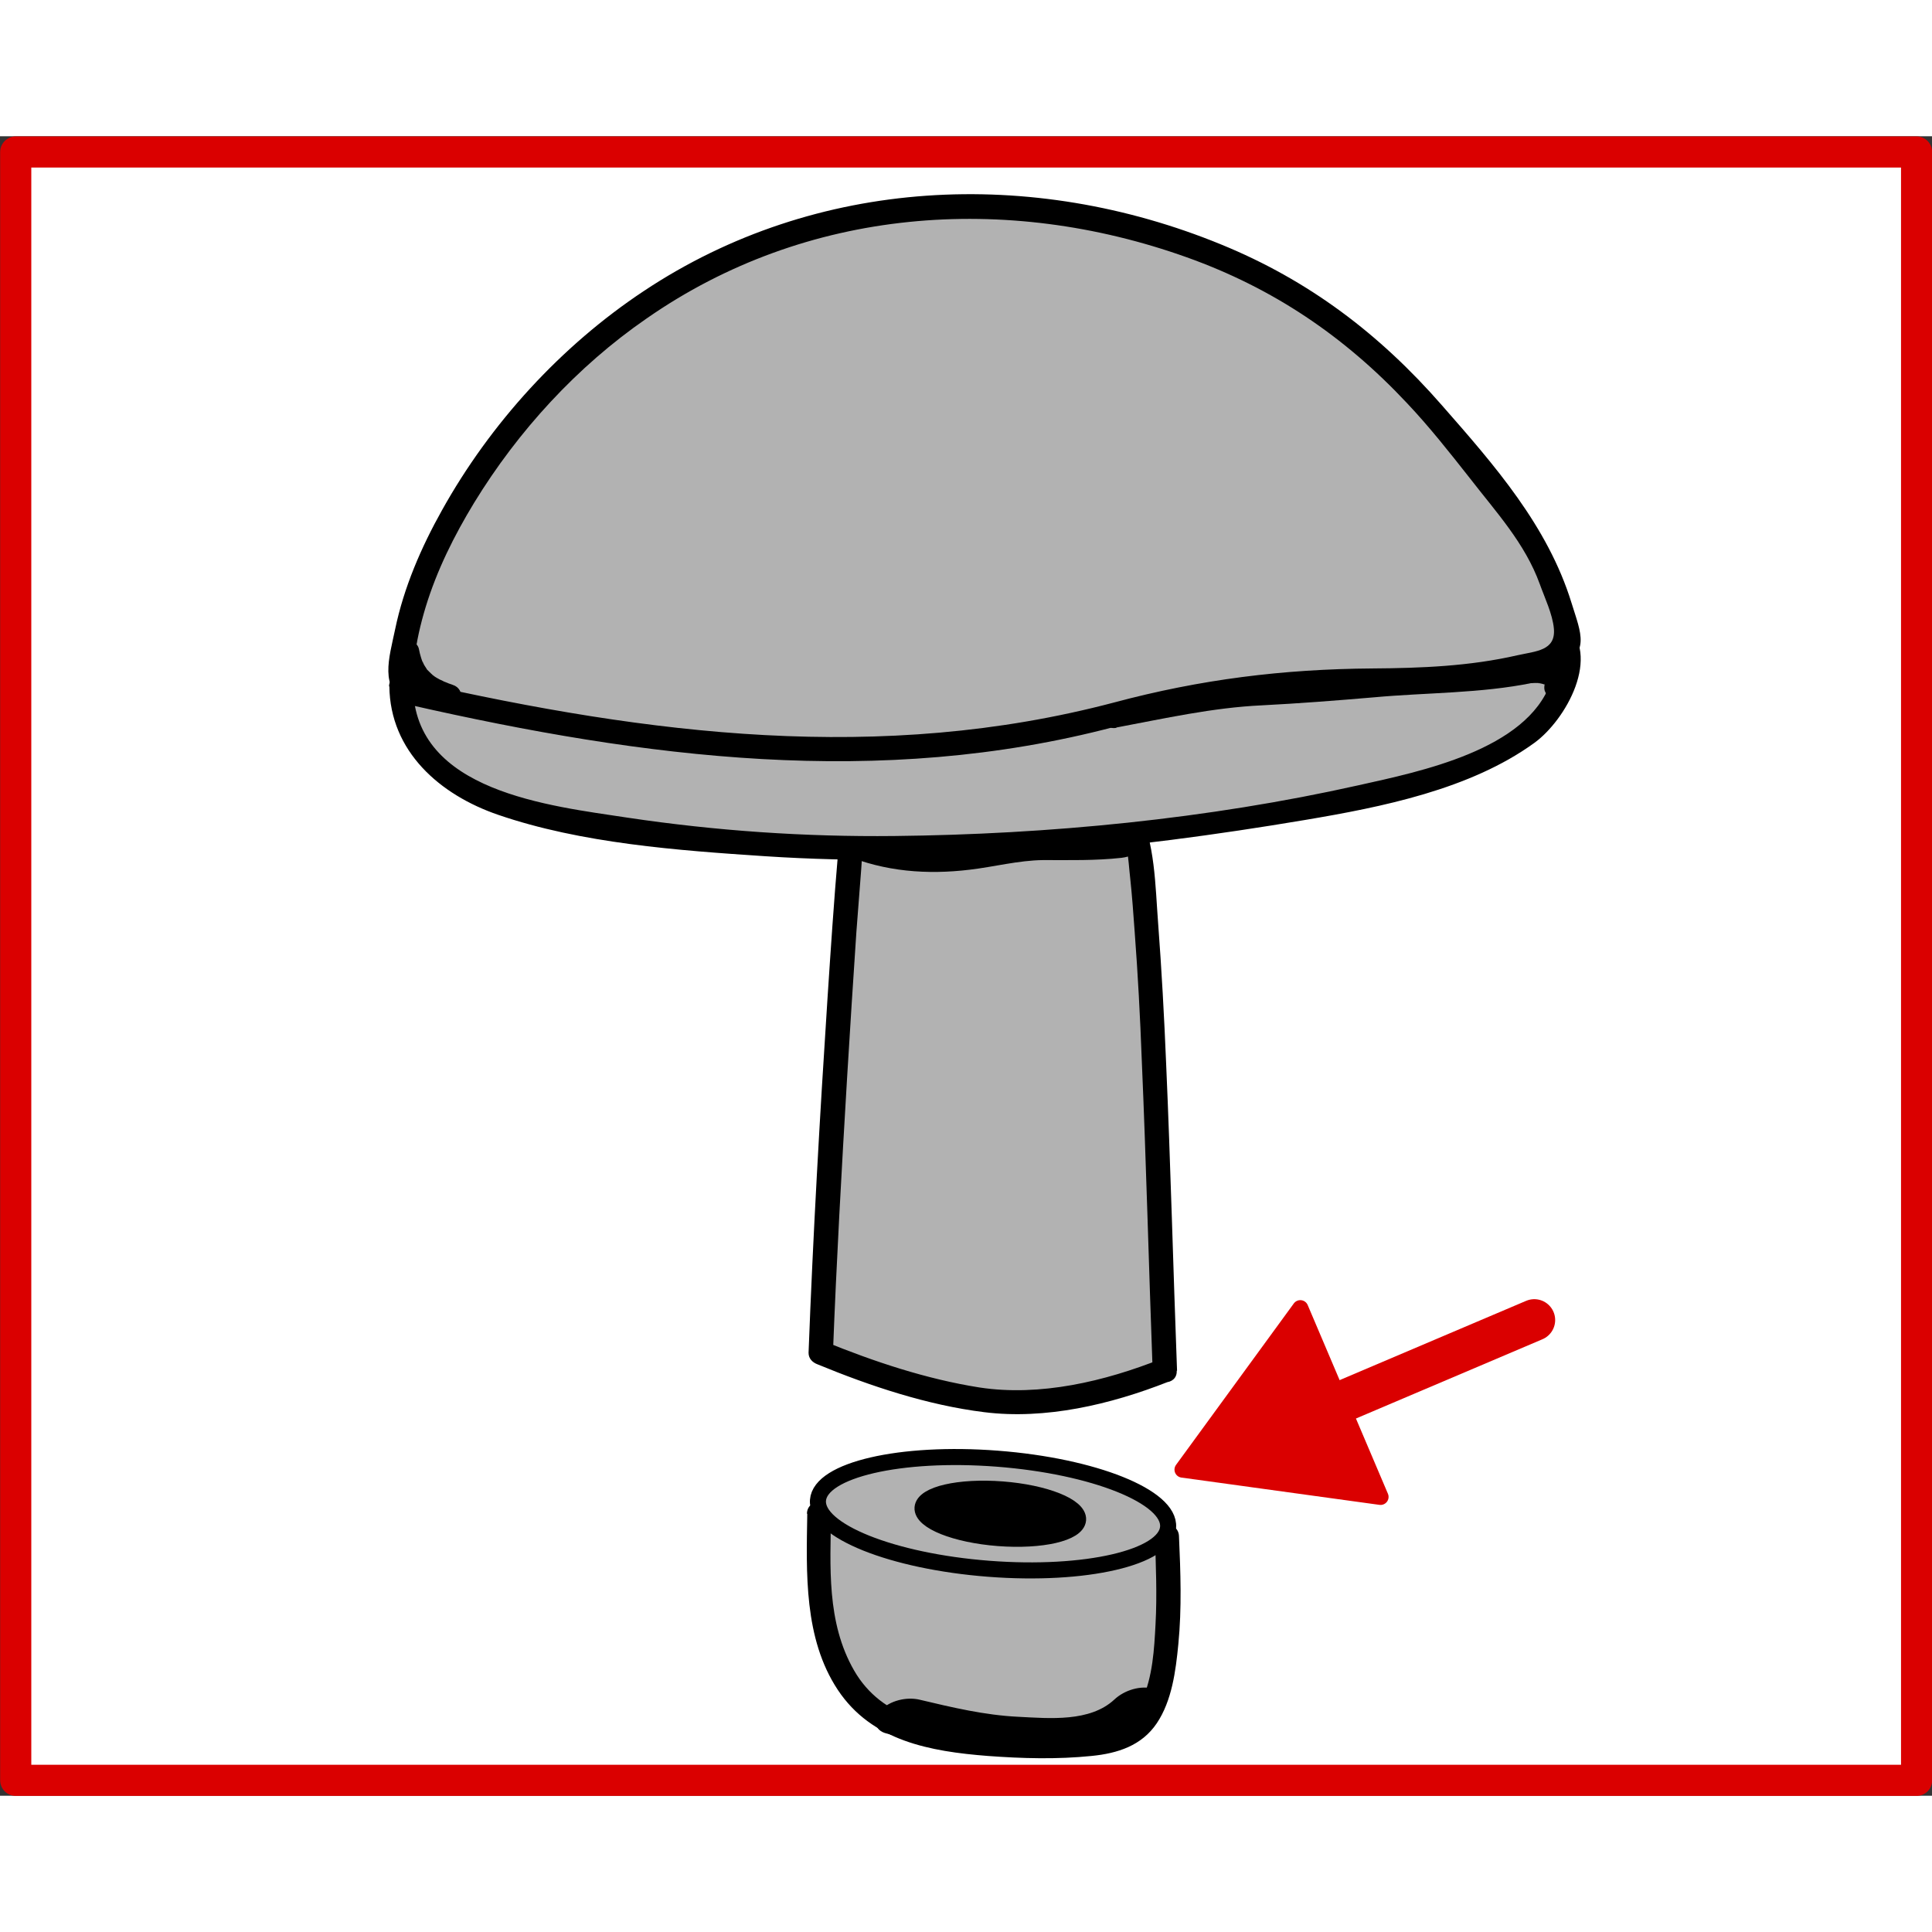
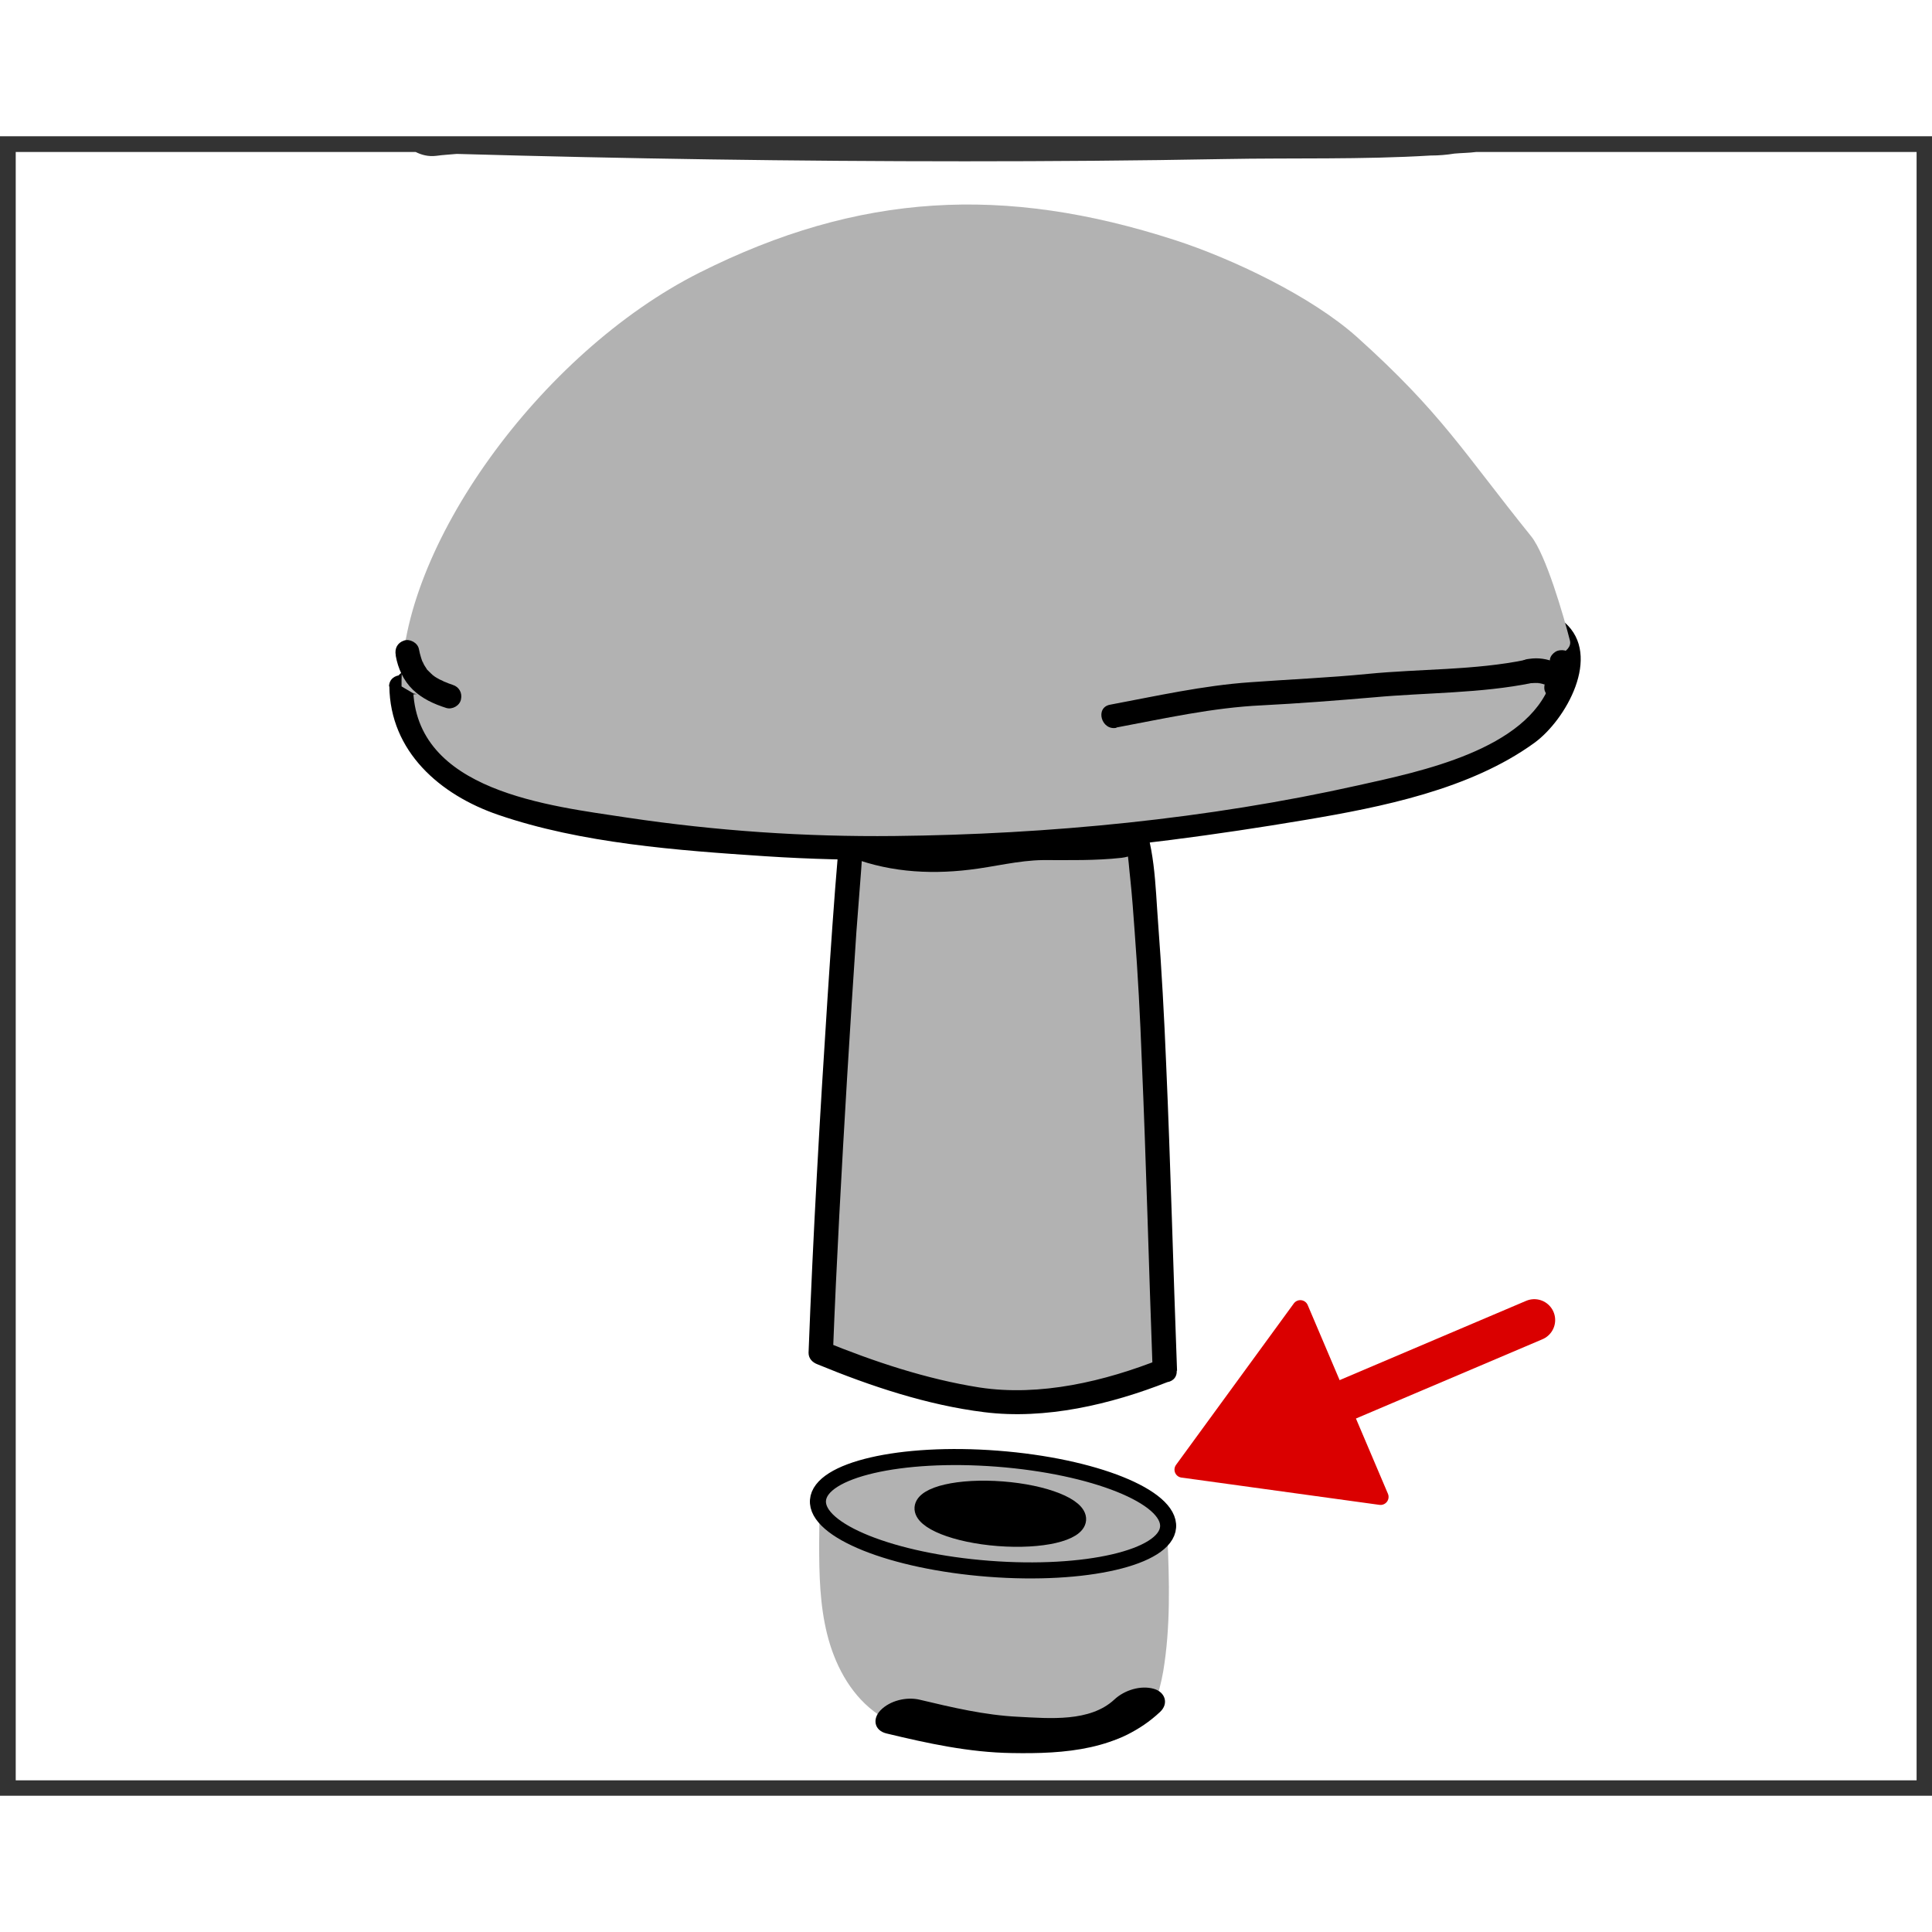
<svg xmlns="http://www.w3.org/2000/svg" width="68.03" height="68.03" viewBox="0 0 60.19 51.7">
  <rect x="0" y="0" width="60.19" height="51.7" fill="#333333" stroke="none" />
  <defs>
    <style>
      .cls-1 {
        fill: #fff;
      }

      .cls-2, .cls-3 {
        fill: #b2b2b2;
      }

      .cls-4 {
        fill: #da0000;
      }

      .cls-4, .cls-3, .cls-5 {
        stroke-width: .5px;
      }

      .cls-4, .cls-6, .cls-7 {
        stroke: #da0000;
        stroke-linecap: round;
        stroke-linejoin: round;
      }

      .cls-3, .cls-5 {
        stroke: #000;
        stroke-miterlimit: 10;
      }

      .cls-6 {
        stroke-width: .97px;
      }

      .cls-6, .cls-7 {
        fill: none;
      }

      .cls-7 {
        stroke-width: 1.3px;
      }
    </style>
  </defs>
  <g id="Ebene_4" data-name="Ebene 4">
    <path class="cls-1" d="m45.99.49c-.23.03-.46.03-.68.05-.24.04-.49.06-.74.06-2.13.13-4.31.07-6.43.11-2.7.05-5.39.07-8.09.07-5.27,0-10.55-.08-15.82-.23-.21.02-.43.03-.64.06-.25.03-.46-.03-.64-.12H.49v50.73h59.22V.49h-13.72Z" />
  </g>
  <g id="Ebene_13" data-name="Ebene 13">
    <g>
      <path class="cls-2" d="m36.29,38.46c-.14-3.47-.29-10.49-.59-13.95-.08-.92-.18-3.32-.93-3.87-.51-.38-1.24.95-1.88.92-2.17-.1-3.99-1.15-6.07-.52l-.28.72c-.36,3.92-.81,12.04-.97,16.14,0,0,3.3,1.36,5.58,1.53s5.14-.98,5.14-.98Z" />
      <path d="m36.67,38.46c-.12-3.19-.2-6.38-.34-9.57-.06-1.46-.14-2.92-.25-4.38-.09-1.16-.09-2.5-.62-3.57-.57-1.15-1.29-.62-2.07-.04s-1.98.08-2.87-.11-1.84-.39-2.78-.31c-.49.04-1.03.05-1.3.49-.25.4-.29.89-.33,1.35-.13,1.51-.23,3.02-.33,4.54-.24,3.68-.45,7.36-.59,11.04,0,.18.12.3.28.36,1.65.68,3.42,1.27,5.19,1.49,1.91.24,3.94-.24,5.72-.94.44-.18.25-.9-.2-.72-1.76.7-3.78,1.18-5.67.89-1.65-.26-3.3-.81-4.84-1.44l.28.36c.11-2.85.27-5.71.44-8.56.09-1.52.19-3.03.29-4.55.05-.65.1-1.3.15-1.95.04-.44,0-1.02.25-1.42.01-.02.06-.21.09-.24-.17.15.57.06.73.05.43-.03.86,0,1.29.07.89.13,1.76.39,2.66.53.55.09,1.11.21,1.62-.05.41-.21.89-1.01,1.27-.61s.41,1.44.47,1.94c.06.56.1,1.12.14,1.68.1,1.32.17,2.64.22,3.97.14,3.23.22,6.47.34,9.7.02.48.77.48.75,0Z" />
    </g>
    <g>
      <path class="cls-2" d="m25.53,42.92c0,.31-.01.63-.01.93,0,.95.02,1.9.25,2.82.23.92.69,1.81,1.44,2.39.85.66,1.96.86,3.03.97,1.13.11,2.28.14,3.42.08.59-.03,1.21-.1,1.68-.45.56-.42.78-1.15.9-1.84.23-1.38.19-2.8.13-4.2" />
-       <path d="m25.15,42.92c-.03,1.83-.11,3.88.95,5.48s2.89,1.92,4.67,2.06c1.07.08,2.17.11,3.24,0,.81-.08,1.56-.32,2.03-1.02s.59-1.63.67-2.46c.11-1.12.07-2.25.02-3.37-.02-.48-.77-.48-.75,0,.03.91.07,1.83.02,2.74-.04.78-.09,1.65-.42,2.37-.41.89-1.28.99-2.15,1.02s-1.78.02-2.67-.04c-1.6-.12-3.28-.39-4.15-1.9s-.74-3.26-.72-4.89c0-.48-.74-.48-.75,0h0Z" />
    </g>
    <path d="m27.62,49.76c1.29.31,2.57.59,3.9.61,1.66.03,3.35-.09,4.62-1.28.28-.26.16-.62-.19-.72-.41-.12-.92.04-1.23.33-.76.71-2.02.59-3,.54-1.04-.05-2.05-.29-3.06-.53-.41-.1-.93.02-1.23.33-.26.27-.19.63.19.72h0Z" />
    <path d="m26.32,22.39c1.25.52,2.56.62,3.89.46.77-.09,1.51-.29,2.29-.3.82,0,1.62.02,2.44-.07.25-.03.77-.18.83-.48s-.43-.31-.62-.29c-.69.08-1.38.05-2.07.05-.77,0-1.48.14-2.24.26-1.16.18-2.26.14-3.36-.31-.31-.13-.74-.03-1.02.14-.18.11-.46.41-.13.55h0Z" />
    <g>
      <path class="cls-2" d="m12.5,17.13c-.07,1.19.7,2.31,1.69,2.97s2.19.93,3.36,1.15c7.57,1.42,13.93,1.02,21.55-.09,2.91-.42,5.88-.98,8.39-2.5.8-.49,1.53-1.8,1.32-2.71-.21-.93-1.21-.77-2.15-.93-5.85-.98-10.41-.77-16.31-.17s-11.77,1.59-17.67,2.18" />
      <path d="m12.13,17.13c.02,2.04,1.58,3.39,3.39,4.01,2.59.89,5.6,1.11,8.32,1.29,5.61.37,11.29-.2,16.82-1.13,2.38-.4,5.14-.95,7.14-2.4.98-.71,2.12-2.72.95-3.75-.6-.53-1.75-.47-2.47-.57-1.41-.2-2.82-.39-4.25-.49-2.79-.2-5.58-.12-8.37.09-7.03.53-13.98,1.77-20.98,2.48-.48.05-.48.8,0,.75,9.86-.99,19.84-3.33,29.8-2.53,1.21.1,2.41.25,3.6.43.4.06.81.11,1.21.17.95.14,1.39.51,1.02,1.54-.75,2.1-4.06,2.77-5.99,3.2-4.69,1.05-9.66,1.53-14.46,1.58-2.78.03-5.55-.16-8.3-.57-2.43-.37-6.66-.81-6.69-4.08,0-.48-.75-.48-.75,0h0Z" />
    </g>
    <g>
      <path class="cls-2" d="m12.89,17.36c6.68,1.52,13.14,2.53,19.85,1.14,2.32-.48,3.73-1.08,6.07-1.37,3.41-.42,5.69.16,9.02-.71.39-.1,1.18-.32,1.08-.71-.2-.78-.75-2.68-1.21-3.25-2.12-2.63-2.79-3.84-5.43-6.21-1.41-1.26-3.88-2.44-5.68-3.02-5.29-1.71-9.83-1.48-14.8,1.02s-9.35,8.6-9.28,12.89l.39.23Z" />
-       <path d="m12.79,17.72c7.27,1.65,14.61,2.61,21.93.68,1.65-.44,3.28-.85,4.99-.99s3.46-.03,5.19-.15c1.18-.08,2.5-.2,3.59-.67s.76-1.11.47-2.05c-.74-2.4-2.4-4.29-4.04-6.16-1.94-2.22-4.14-3.89-6.88-5.01-5.88-2.41-12.61-2.12-17.98,1.45-2.58,1.71-4.78,4.12-6.29,6.83-.65,1.16-1.19,2.41-1.46,3.71-.19.91-.5,1.82.38,2.33.42.24.8-.4.38-.65-.34-.2-.21-.26-.16-.73.06-.56.19-1.11.35-1.64.35-1.15.89-2.23,1.51-3.25,1.37-2.24,3.21-4.25,5.37-5.74,4.98-3.47,11.2-3.92,16.83-1.91,2.69.96,4.91,2.46,6.86,4.54.7.74,1.33,1.54,1.96,2.34.82,1.06,1.72,2.03,2.18,3.3.15.42.4.94.44,1.39.06.69-.56.7-1.14.83-1.48.34-2.99.4-4.51.41-2.79.02-5.36.34-8.05,1.06-7.27,1.92-14.5,1-21.73-.63-.47-.11-.67.62-.2.72Z" />
    </g>
    <path d="m34.78,18.42c1.49-.28,3.01-.62,4.52-.69,1.17-.06,2.33-.15,3.5-.25,1.63-.15,3.33-.12,4.94-.45.47-.1.27-.82-.2-.72-1.6.33-3.3.28-4.93.44-1.22.12-2.44.17-3.66.26-1.46.1-2.93.43-4.37.7-.47.09-.27.81.2.72h0Z" />
    <path d="m12.33,16.19c.07.39.24.77.53,1.05s.66.45,1.04.57c.19.06.42-.07.46-.26.05-.21-.06-.4-.26-.46-.09-.03-.17-.06-.26-.1-.06-.02.09.04.02.01-.02,0-.04-.02-.06-.03-.04-.02-.07-.03-.11-.05-.07-.04-.13-.07-.19-.12-.02-.01-.03-.02-.05-.04.1.07.05.04.03.02-.03-.02-.06-.05-.09-.08s-.05-.05-.08-.08c-.01-.01-.02-.02-.03-.04-.04-.05.06.09.01.01-.04-.06-.08-.12-.11-.19,0-.02-.02-.03-.02-.05-.03-.07.03.08,0,.02-.01-.04-.03-.08-.04-.12-.03-.09-.05-.18-.07-.28-.04-.19-.28-.32-.46-.26-.21.07-.3.25-.26.46h0Z" />
    <path d="m47.64,17.04c.12-.01.25-.01.37,0h-.1c.08,0,.16.02.23.05l-.09-.04s.08.04.12.07l-.08-.06s.05.04.07.07l-.06-.08s.04.05.05.08l-.04-.09s.02.06.02.09v-.1s0,.09-.02.13v-.1s.01,0,.01.01c-.01.09-.02.16.02.24.03.07.08.14.15.18.06.03.12.05.19.05.1,0,.19-.05.27-.11.15-.13.26-.34.3-.53.05-.25.03-.48-.08-.71-.04-.08-.14-.15-.22-.17-.09-.02-.21-.01-.29.04s-.15.13-.17.22c-.02.1,0,.19.04.29,0,.01.01.02.02.04l-.04-.09s.03.1.04.15v-.1c0,.06,0,.12-.01.18v-.1c0,.07-.01.14-.04.2l.04-.09s-.05.1-.08.14l.06-.08s-.05.06-.08.08l.63.36c.03-.2.03-.39-.08-.57-.08-.13-.2-.24-.34-.3-.25-.11-.53-.15-.8-.11-.1.01-.19.03-.27.11-.07.07-.11.17-.11.27s.04.2.11.27c.07.06.17.12.27.11h0Z" />
    <ellipse class="cls-3" cx="30.94" cy="42.92" rx="1.72" ry="5.47" transform="translate(-14.23 70.47) rotate(-85.6)" />
    <ellipse class="cls-5" cx="31.16" cy="42.92" rx=".76" ry="2.43" transform="translate(-14.02 70.69) rotate(-85.6)" />
    <g>
      <line class="cls-7" x1="47.8" y1="36.88" x2="41.33" y2="39.63" />
      <polygon class="cls-4" points="40.51 36.51 36.84 41.54 43.01 42.39 40.51 36.51" />
    </g>
  </g>
  <g id="Ebene_11" data-name="Ebene 11">
-     <polyline class="cls-6" points="42.01 .49 59.71 .49 59.71 51.22 .49 51.22 .49 .49 42.01 .49" />
-   </g>
+     </g>
</svg>